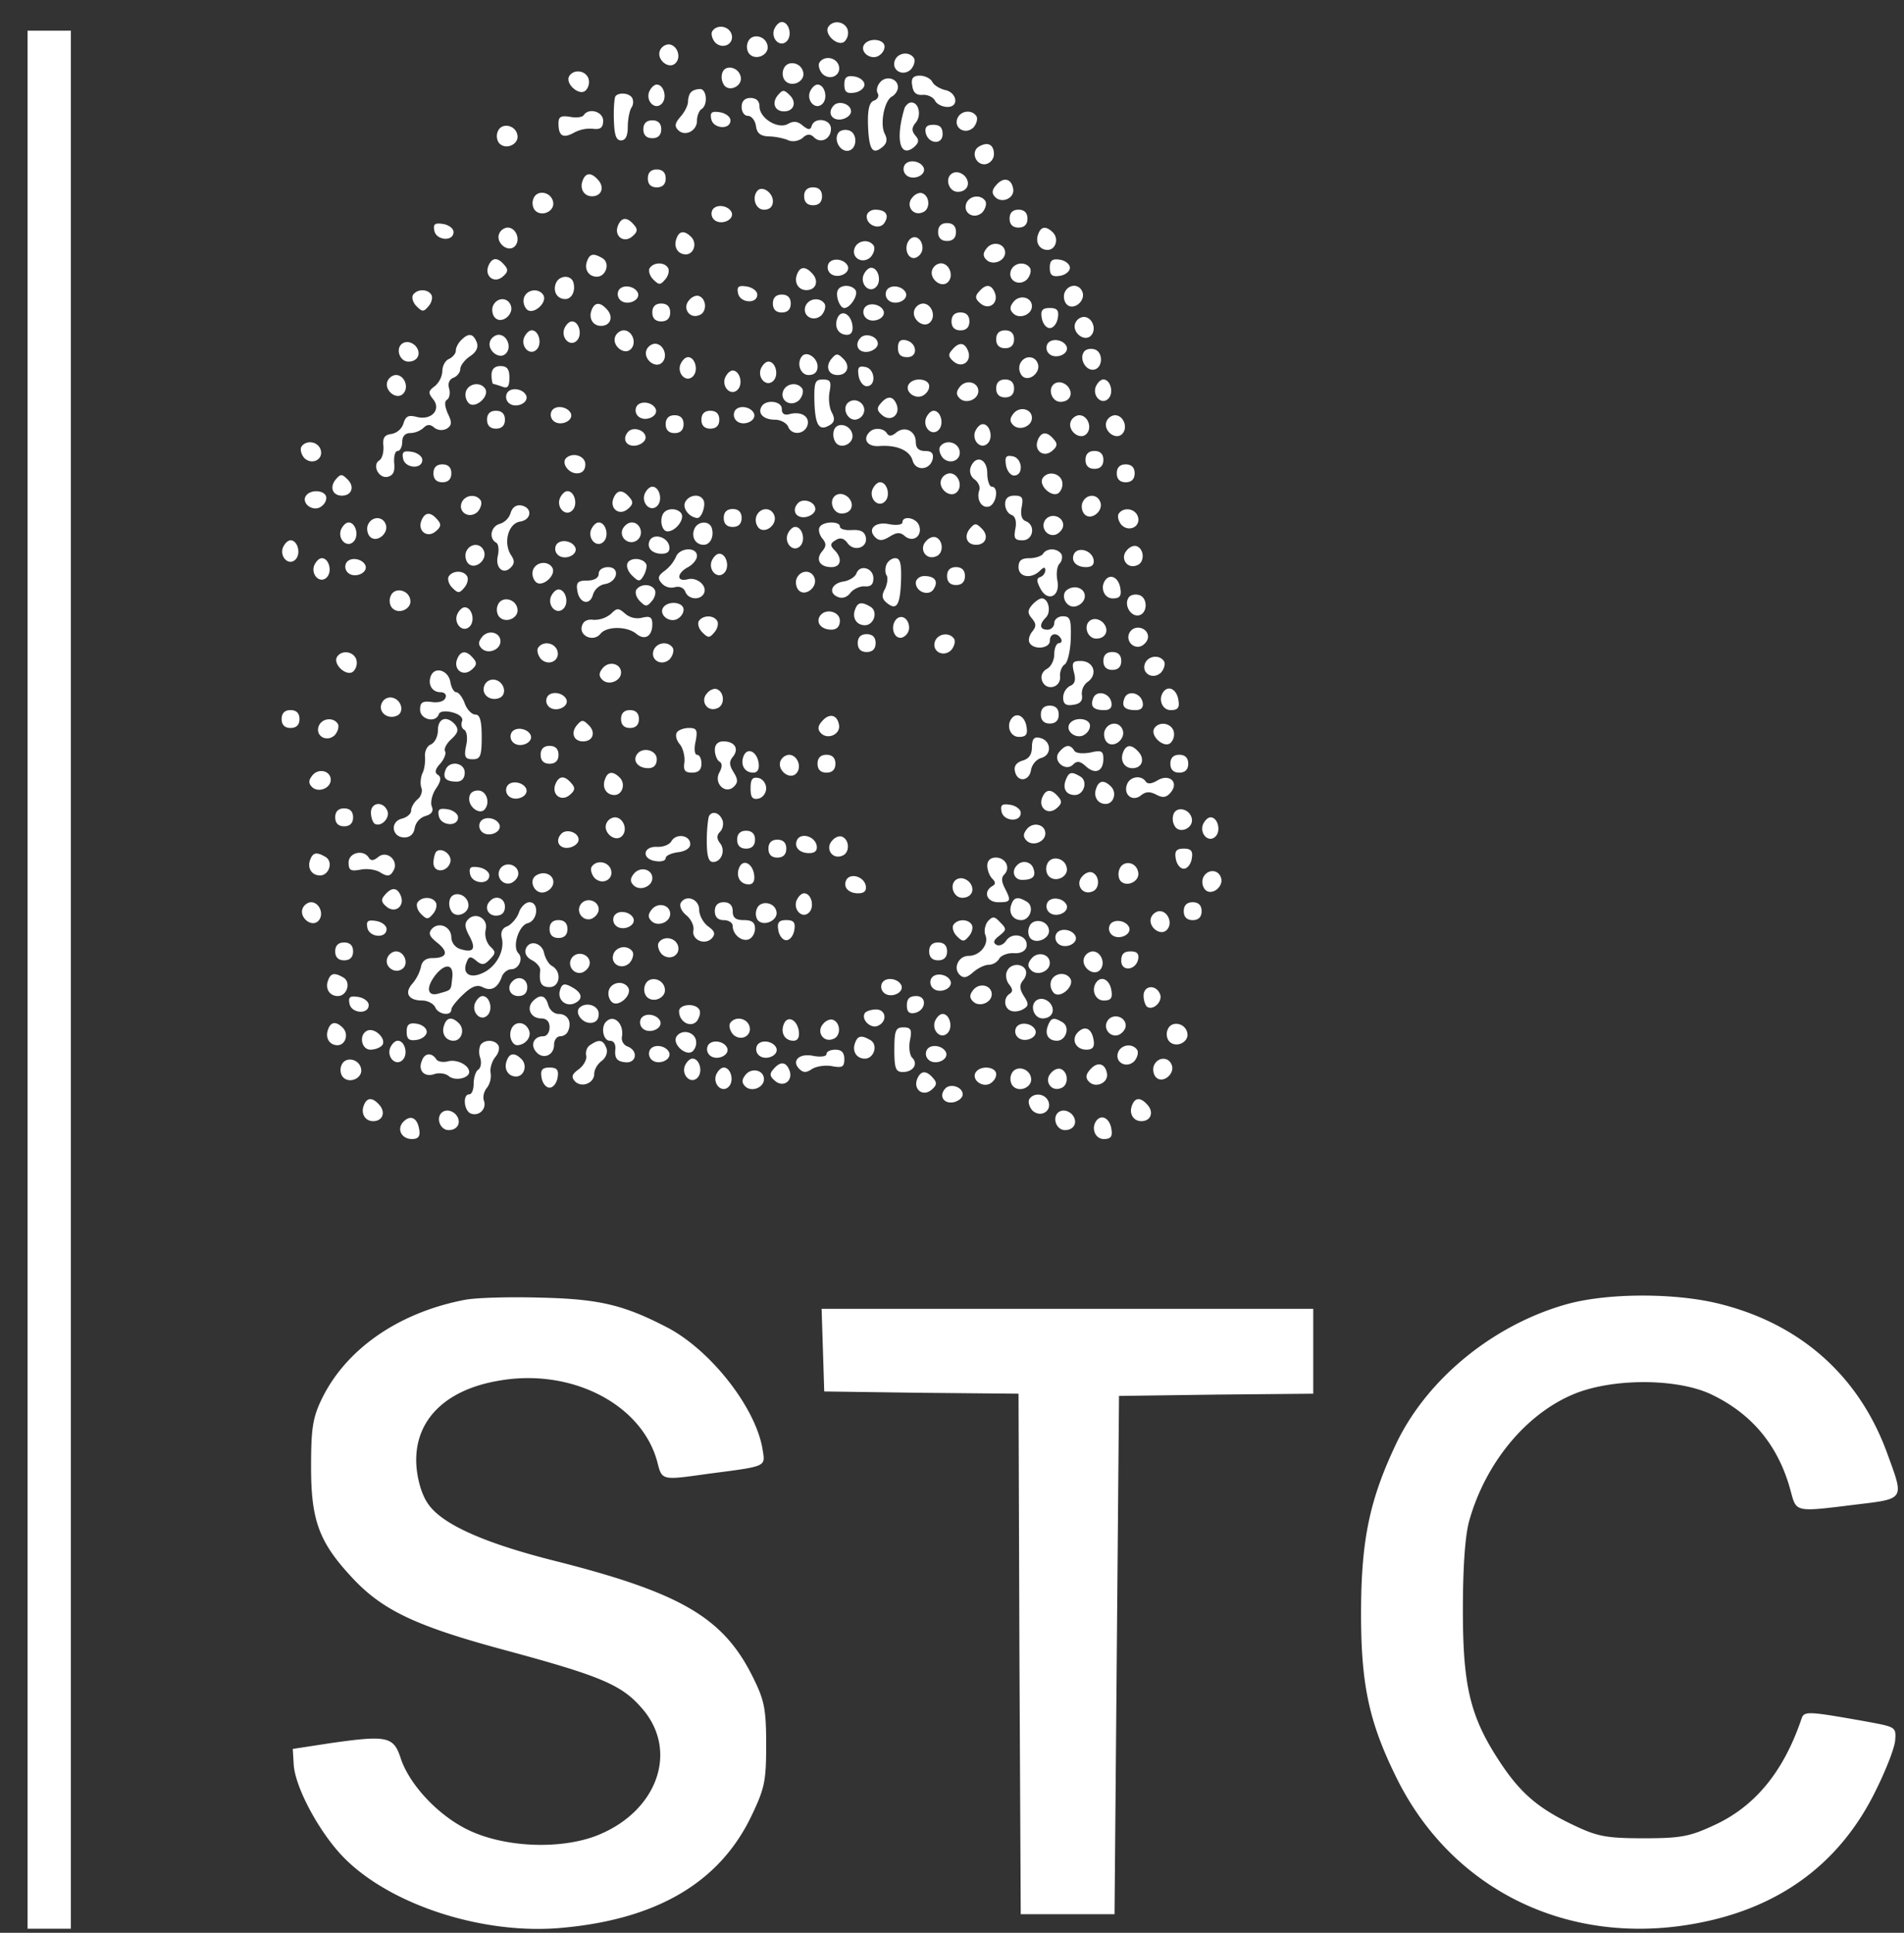
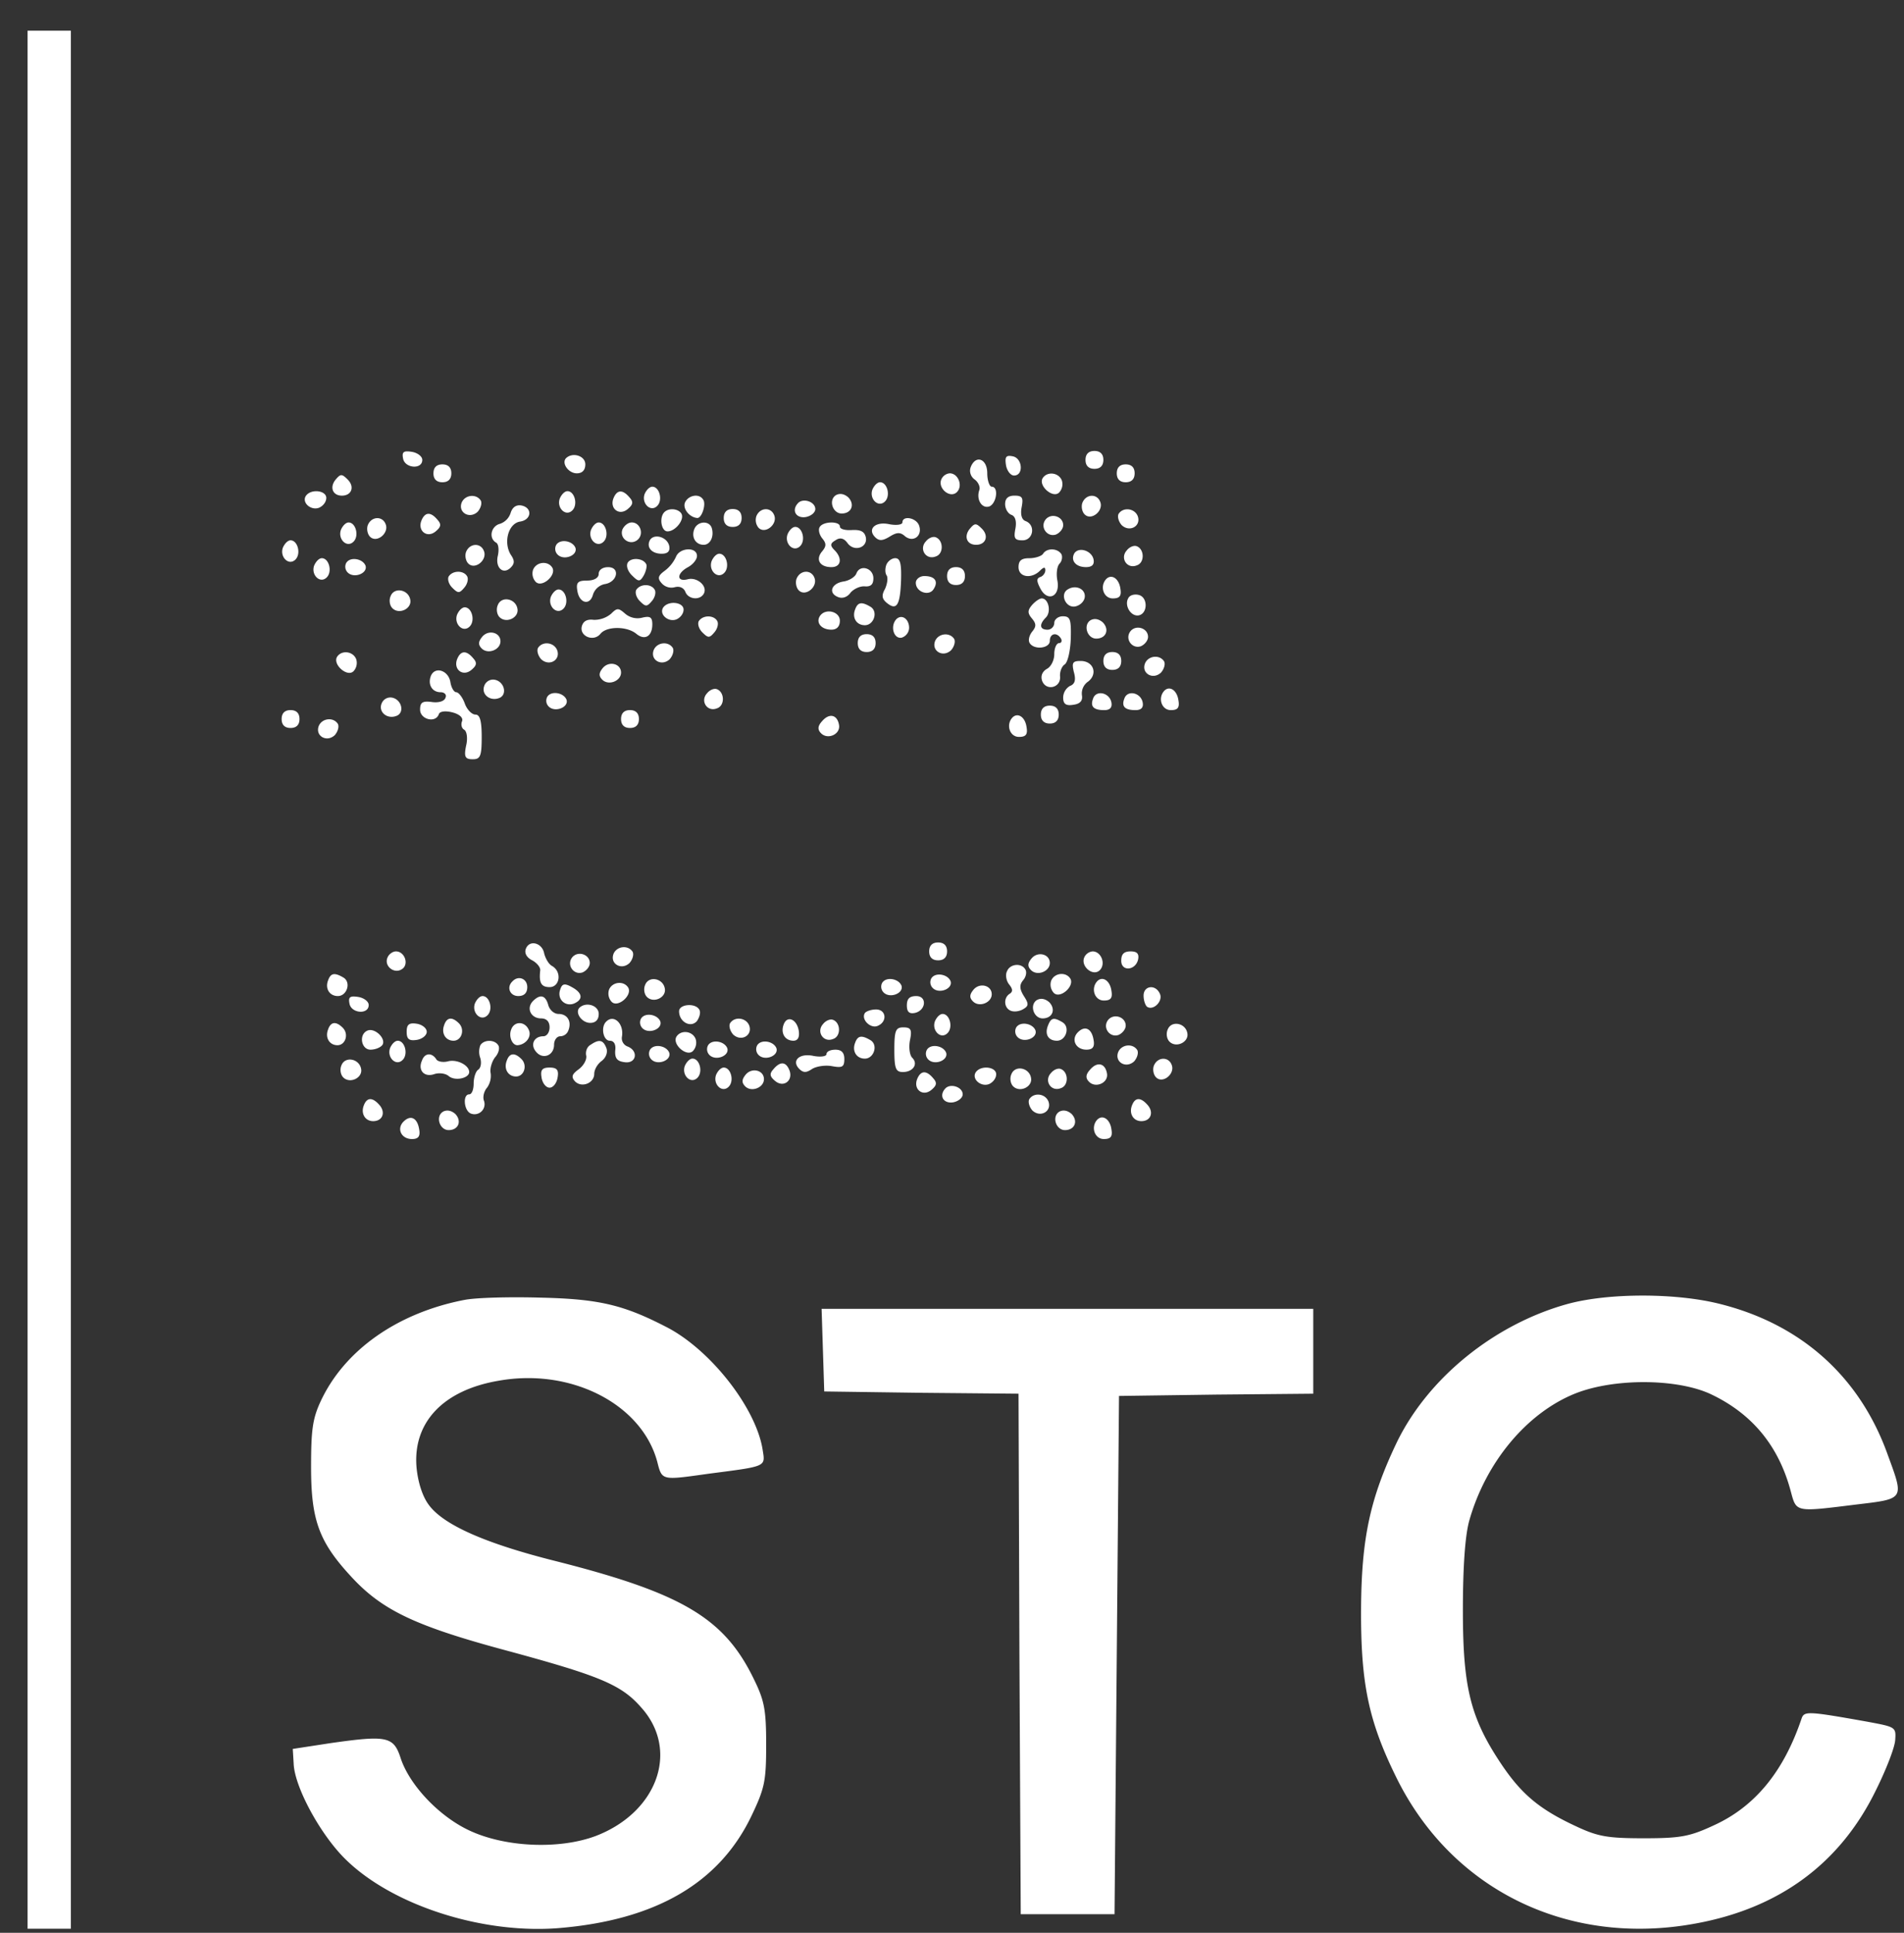
<svg xmlns="http://www.w3.org/2000/svg" width="68" height="69" fill="none">
  <rect width="100%" height="100%" fill="#333333" stroke="none" />
-   <path fill="#fff" d="M27.65 1.042c-.127.335.208.67.448.43.207-.207.08-.685-.176-.685-.096 0-.207.111-.271.255Zm1.93-.079c-.159.27.368.733.591.51a.437.437 0 0 0 .096-.43c-.112-.288-.527-.335-.686-.08Zm-4.146.158c-.048.096 0 .272.111.4.287.27.702.031.575-.32-.112-.287-.527-.335-.686-.08Zm1.276.384c-.064.143-.032.335.063.43.24.24.702.016.639-.303-.064-.367-.575-.462-.702-.127Zm4.147.095c-.144.24.191.526.478.415.144-.064.256-.208.256-.351 0-.271-.559-.335-.734-.064Zm-7.289.208c-.128.32.319.686.558.447.223-.224.048-.67-.255-.67a.36.36 0 0 0-.303.223Zm8.39.351c-.128.35.287.59.574.319.112-.128.16-.303.112-.399-.16-.255-.575-.207-.686.08Zm-2.696.079c-.048.096 0 .271.111.399.287.271.702.032.575-.32-.112-.286-.527-.334-.686-.079Zm-1.276.224c-.064.143-.032.335.064.43.239.24.701.016.638-.303-.064-.367-.575-.462-.702-.127ZM25.8 2.59a.51.51 0 0 0 .049.43c.175.287.67.064.606-.271-.064-.351-.542-.463-.654-.16Zm-5.47.127c-.16.27.367.733.59.51a.437.437 0 0 0 .095-.43c-.111-.288-.526-.336-.685-.08Zm9.825.303c0 .255.08.335.367.287.192-.032.351-.16.351-.287 0-.128-.16-.256-.35-.288-.288-.047-.368.032-.368.288Zm1.276-.08c-.112.128-.143.303-.08.4.048.079 0 .207-.143.254-.16.064-.223.303-.208.862.032.893.16 1.084.51.797.16-.127.192-.27.096-.462-.19-.335-.031-1.18.24-1.34.127-.064.223-.223.223-.335 0-.32-.43-.43-.638-.176Zm1.149.112c.031.255.143.351.366.335.176-.016.383.08.447.208.064.127.271.223.447.223.43 0 .334-.526-.096-.606-.176-.048-.383-.16-.447-.287-.064-.128-.271-.224-.446-.224-.24 0-.32.096-.272.351Zm-9.395.223c-.128.335.207.67.446.431.207-.207.08-.686-.175-.686-.096 0-.208.112-.271.255Zm5.742 0c-.128.335.207.67.446.431.208-.207.08-.686-.175-.686-.096 0-.207.112-.271.255Zm-4.243.015c-.064.049-.112.208-.112.336 0 .143-.127.382-.27.542-.192.223-.224.335-.08.479.239.239.67.031.67-.335 0-.176.08-.367.159-.415.24-.144.191-.718-.048-.718-.128 0-.271.048-.319.112Zm3.094.112c-.223.271-.111.574.224.574.35 0 .462-.319.207-.574-.207-.207-.255-.207-.43 0Zm-5.805.048c-.032.08-.064.447-.048.845.016.527.08.718.255.718.16 0 .24-.16.24-.478 0-.271.063-.575.127-.686a.352.352 0 0 0 .032-.351c-.112-.192-.51-.207-.607-.048Z" />
-   <path fill="#fff" d="M26.487 3.817c0 .175.095.319.223.319.127 0 .255.16.287.35.032.272.16.368.447.384.223 0 .526.063.686.127.159.08.366.048.526-.064.16-.16.287-.16.415-.031.239.239.606.063.606-.304 0-.35-.575-.43-.686-.111-.048.16-.112.16-.32 0-.175-.16-.334-.176-.526-.064-.366.207-1.02-.207-1.02-.622 0-.191-.112-.303-.32-.303-.207 0-.318.112-.318.319Zm3.301-.064c-.255.255-.095.558.256.51.191-.031.35-.159.35-.287 0-.255-.414-.398-.606-.223Zm2.52.097c-.335 1.1-.175 1.818.335 1.403.176-.16.192-.255.048-.415-.143-.175-.128-.287.016-.462.207-.255.112-.718-.16-.718-.095 0-.19.096-.239.191Zm-11.468.27c-.048.064-.271.096-.494.048-.32-.047-.4 0-.4.24 0 .446.16.542.543.335a1.19 1.19 0 0 1 .702-.144c.255.032.35-.048.35-.287 0-.335-.526-.479-.701-.191Zm4.562.128c.064.351.686.399.686.048 0-.127-.176-.255-.367-.287-.303-.048-.367 0-.32.24Zm8.788-.016c-.127.351.288.59.575.32.111-.128.16-.304.111-.4-.16-.255-.574-.207-.685.08Zm-11.213.383c0 .207.112.319.32.319.207 0 .318-.112.318-.32 0-.207-.111-.318-.319-.318-.207 0-.319.111-.319.319Zm-5.199.08c-.064.144-.032.335.063.43.24.24.702.017.638-.302-.063-.367-.574-.463-.701-.128Zm15.28.032c.08.414.606.462.606.063 0-.239-.095-.335-.335-.335-.223 0-.303.08-.27.272Zm-3.126.032c-.16.255.08.67.367.622.335-.064.335-.67-.016-.734-.144-.032-.303.016-.351.112Zm5.024.478c-.303.191-.096.685.255.622a.374.374 0 0 0 .287-.351c0-.351-.223-.463-.542-.271Zm-2.647.653a.291.291 0 0 0 .047.351c.224.224.718.032.638-.239-.095-.255-.542-.335-.685-.112Zm-9.172.48c0 .207.111.318.319.318.207 0 .319-.111.319-.319 0-.207-.112-.319-.32-.319-.207 0-.318.112-.318.32ZM34 6.194c-.272.175-.112.654.206.654.351 0 .479-.32.24-.575-.144-.127-.303-.16-.447-.08Zm-13.192.256c-.112.286.048.557.335.557.335 0 .447-.303.24-.558-.256-.303-.463-.303-.575 0Zm14.77.159c-.16.175-.16.303-.032.43.24.24.702.032.638-.303-.063-.367-.35-.43-.606-.127ZM27.06 6.8c-.223.24-.08.686.224.686.207 0 .319-.112.319-.303 0-.303-.367-.558-.542-.383Zm1.66.207c0 .208.111.32.319.32.207 0 .319-.112.319-.32 0-.207-.112-.319-.32-.319-.207 0-.319.112-.319.32Zm-9.667.081c-.063.143-.031.335.064.43.24.24.702.016.638-.303-.063-.367-.574-.462-.701-.127Zm13.527-.032c-.24.27.015.67.366.526.287-.096.271-.59-.016-.686-.096-.032-.255.032-.35.16Zm1.93.207c-.128.35.287.59.574.319.111-.128.16-.303.111-.399-.159-.255-.574-.207-.685.08Zm-9.06.223a.291.291 0 0 0 .048.35c.223.224.717.032.638-.239-.096-.255-.543-.335-.686-.111Zm5.503.239c0 .335.478.495.638.224.175-.272.047-.463-.335-.463-.16 0-.303.112-.303.24Zm5.104.08c0 .207.111.319.319.319.207 0 .319-.112.319-.319 0-.207-.112-.319-.32-.319-.206 0-.318.112-.318.319Zm-13.989.255c-.144.367.207.638.51.383.192-.16.208-.255.064-.415-.239-.287-.446-.287-.574.032Zm-6.555.176c.063.351.685.399.685.048 0-.128-.175-.255-.366-.287-.303-.048-.367 0-.32.24Zm17.991.047c0 .207.112.32.32.32.207 0 .318-.113.318-.32 0-.207-.111-.319-.319-.319-.207 0-.319.112-.319.319Zm-15.678.064c-.128.32.319.686.558.447.223-.224.048-.67-.256-.67a.359.359 0 0 0-.302.223Zm19.252.017c-.112.287.047.558.335.558.287 0 .414-.399.191-.622-.24-.24-.43-.224-.526.064Zm-12.92.159c-.112.287.048.558.335.558.287 0 .415-.399.191-.622-.239-.24-.43-.223-.526.064Zm8.342.016c-.24.239-.112.717.175.67a.378.378 0 0 0 .271-.351c0-.32-.255-.495-.446-.32Zm-1.978.319c-.128.35.287.59.574.319.112-.128.16-.303.112-.399-.16-.255-.575-.207-.686.08Zm4.721 0c-.144.175-.144.287-.016.414.223.224.67.048.67-.255 0-.319-.43-.43-.654-.16Zm-14.275.462c-.112.287.048.558.35.558.32 0 .48-.478.208-.654-.319-.191-.462-.175-.558.096Zm-3.526.176c-.143.366.208.638.51.382.192-.16.208-.255.064-.414-.239-.287-.446-.287-.574.032ZM29.597 9.4a.291.291 0 0 0 .048.35c.223.224.718.032.638-.239-.096-.255-.543-.335-.686-.111Zm7.895.16c0 .254.08.334.367.286.192-.032.351-.16.351-.287 0-.127-.16-.255-.35-.287-.288-.048-.368.032-.368.287ZM23.2 9.575c-.047.096 0 .271.128.399.207.207.255.207.43 0 .113-.128.16-.32.097-.415-.128-.207-.51-.207-.654.016Zm10.097.048c-.127.319.32.686.558.447.224-.224.048-.67-.255-.67a.362.362 0 0 0-.303.223Zm2.808.032c-.128.351.287.59.574.32.111-.128.16-.304.111-.4-.16-.255-.574-.207-.685.08Zm-7.641.144c-.111.287.048.558.335.558.335 0 .447-.303.24-.558-.256-.303-.463-.303-.575 0Zm2.377.016c-.128.335.207.67.447.43.207-.207.08-.686-.176-.686-.095 0-.207.112-.27.256Zm-10.99.302c-.112.288.048.559.335.559.24 0 .383-.303.287-.606-.096-.271-.51-.24-.622.047Zm2.249.24a.291.291 0 0 0 .048.35c.223.224.718.032.638-.239-.096-.255-.542-.335-.686-.111Zm4.259.111c.064.35.686.399.686.048 0-.128-.176-.255-.367-.287-.303-.048-.367 0-.32.239Zm3.573-.126c-.112.175.048.654.223.654.207 0 .51-.463.399-.638-.128-.192-.51-.208-.622-.016Zm1.738.015a.291.291 0 0 0 .048.35c.224.224.718.032.638-.239-.096-.255-.542-.335-.686-.111Zm3.286.063c-.143.16-.127.256.064.415.303.256.654-.016.51-.382-.127-.32-.334-.32-.574-.032Zm3.063.033c-.048.127-.016.319.08.414.239.24.685-.127.558-.446-.112-.303-.51-.287-.638.032Zm-23.272.08c-.048.095 0 .27.128.398.207.208.255.208.43 0 .112-.127.16-.319.096-.414-.128-.208-.51-.208-.654.016Zm3.972.079a.437.437 0 0 0 .095.431c.224.223.75-.24.59-.51-.16-.256-.574-.208-.685.08Zm5.886.112c-.24.271.015.67.366.527.288-.096.271-.59-.016-.686-.095-.032-.255.032-.35.16Zm2.998.111c0 .208.112.32.319.32.207 0 .319-.112.319-.32 0-.207-.112-.319-.319-.319-.207 0-.319.112-.319.32Zm8.597-.063c-.143.175-.143.287-.016.414.224.224.67.048.67-.255 0-.319-.43-.43-.654-.16Zm-18.598.158c-.047.128-.016.32.08.415.24.24.686-.127.558-.446-.111-.303-.51-.287-.638.032Zm11.165 0c-.127.352.288.59.575.32.111-.128.16-.303.111-.4-.16-.254-.574-.206-.686.08Zm-7.64.145c-.111.287.048.558.335.558.335 0 .447-.303.24-.558-.256-.303-.463-.303-.575 0Zm2.17.08c0 .207.111.319.319.319.207 0 .319-.112.319-.32 0-.207-.112-.318-.32-.318-.207 0-.318.111-.318.319Zm7.576-.16a.291.291 0 0 0 .048.351c.223.223.717.032.638-.239-.096-.255-.543-.335-.686-.112Zm1.787.064c-.128.319.318.686.558.447.223-.224.047-.67-.256-.67a.362.362 0 0 0-.303.223Zm4.545.286c.032.208.16.367.287.367.128 0 .256-.16.288-.367.047-.27-.032-.35-.288-.35-.255 0-.335.08-.287.35Zm-7.305.033c-.112.303.048.574.35.574.16 0 .224-.127.192-.35-.064-.415-.415-.575-.542-.224Zm4.083.095c0 .208.112.32.32.32.207 0 .318-.112.318-.32 0-.207-.111-.319-.319-.319-.207 0-.319.112-.319.32Zm4.419.064c-.128.32.319.686.558.447.223-.224.048-.67-.255-.67a.36.36 0 0 0-.303.223Zm-18.247.193c-.128.334.207.669.446.43.207-.208.08-.686-.175-.686-.096 0-.208.111-.271.255Zm-1.436.317c-.128.335.207.67.446.431.208-.207.08-.686-.175-.686-.096 0-.207.112-.271.255Zm3.253-.031c-.127.319.32.685.559.446.223-.223.047-.67-.255-.67-.112 0-.256.096-.304.224Zm13.606.096c0 .207.112.319.32.319.207 0 .318-.112.318-.32 0-.207-.111-.318-.319-.318-.207 0-.319.111-.319.319Zm-19.108.031c-.112.111-.192.271-.192.383 0 .095-.111.223-.239.287-.128.048-.24.239-.24.43a.78.78 0 0 1-.27.543c-.24.175-.24.239-.064.462.303.367-.048.766-.574.638-.303-.08-.4-.032-.479.224a.556.556 0 0 1-.43.382c-.256.032-.32.144-.288.431.016.223-.048.447-.143.51-.271.16-.032.654.287.59.207-.047.271-.19.24-.494-.017-.24.031-.43.127-.43.08 0 .16-.144.16-.32 0-.207.11-.319.286-.319a.76.76 0 0 0 .479-.19c.127-.128.24-.128.383 0a.412.412 0 0 0 .446.031c.176-.112.192-.223.032-.542-.111-.271-.127-.431-.016-.495.08-.064.112-.239.064-.398-.048-.176 0-.32.16-.383.127-.048.239-.192.239-.303 0-.128.16-.335.35-.463.224-.144.304-.319.24-.494-.128-.32-.287-.351-.558-.08Zm1.036.032c-.127.32.32.686.559.447.223-.223.047-.67-.256-.67-.111 0-.255.096-.303.223Zm13.239-.128c-.255.256-.096.559.255.511.192-.032.351-.16.351-.287 0-.255-.415-.399-.606-.224Zm-16.365.208c-.271.176-.112.654.207.654.351 0 .479-.319.24-.574-.144-.128-.303-.16-.447-.08Zm17.69.16c0 .239.095.335.334.335.399 0 .351-.527-.064-.607-.191-.032-.27.048-.27.272Zm5.343-.144a.291.291 0 0 0 .047.351c.224.223.718.032.638-.24-.095-.254-.542-.334-.685-.11Zm-14.323.224c-.128.319.318.685.557.446.224-.223.048-.67-.255-.67-.111 0-.255.096-.303.224Zm10.91 0c-.145.159-.129.255.063.414.303.255.654-.016.51-.383-.127-.319-.335-.319-.574-.031Zm4.704.079c-.16.255.08.67.367.622.335-.063.335-.67-.016-.733-.143-.032-.303.016-.35.111Zm-10.048.128c-.223.24-.08.686.223.686.207 0 .32-.112.32-.303 0-.303-.368-.559-.543-.383Zm1.036.111c-.223.272-.111.575.223.575.351 0 .463-.32.208-.575-.208-.207-.255-.207-.43 0Zm-5.391.192c-.127.335.208.67.447.43.207-.207.08-.685-.176-.685-.095 0-.207.111-.27.255Zm12.123 0a.43.43 0 0 0 .08.414c.239.24.685-.127.558-.446-.112-.304-.51-.288-.638.031Zm-9.251.159c-.128.335.207.67.446.43.208-.207.08-.685-.175-.685-.096 0-.208.112-.271.255Zm-9.619.223c0 .175.032.32.064.32s.176.047.32.095c.19.08.255 0 .255-.32 0-.302-.08-.414-.32-.414-.207 0-.319.112-.319.32Zm13.111.033c.032.191.16.367.288.367.35 0 .303-.622-.048-.686-.24-.048-.288.016-.24.319Zm-4.769.063c-.127.335.208.67.447.43.207-.207.08-.685-.176-.685-.095 0-.207.111-.27.255Zm-12.058.127c-.128.32.319.687.558.447.223-.223.048-.67-.255-.67-.112 0-.255.096-.303.224Zm15.249.767c.032.83.175 1.037.574.781.143-.095.16-.223.048-.43-.096-.176-.128-.51-.08-.75.064-.351.032-.43-.24-.43-.287 0-.318.095-.302.829Zm3.365-.654c-.143.239.192.526.479.414.143-.064.255-.207.255-.35 0-.272-.559-.336-.734-.064Zm1.834.079c-.143.175-.143.287-.016.415.224.223.67.047.67-.256 0-.319-.43-.43-.654-.16Zm1.292.064c0 .207.112.32.32.32.207 0 .318-.113.318-.32 0-.207-.111-.319-.319-.319-.207 0-.319.112-.319.32Zm2.09-.175c-.271.176-.112.654.207.654.35 0 .478-.319.24-.574-.144-.128-.304-.16-.447-.08Zm1.467.111c-.128.335.207.67.447.431.207-.207.08-.686-.176-.686-.096 0-.207.112-.271.255Zm-22.49.159a.437.437 0 0 0 .096.431c.223.223.75-.24.59-.51-.16-.255-.574-.208-.686.08Zm11.325 0c-.128.351.287.59.574.32.112-.128.16-.304.112-.4-.16-.255-.575-.207-.686.08Zm-9.857.064a.291.291 0 0 0 .048.351c.223.223.717.032.638-.24-.096-.254-.543-.334-.686-.11Zm12.217.319c-.27.16-.111.638.208.638a.362.362 0 0 0 .303-.223c.127-.303-.24-.59-.51-.415Zm1.117.065c-.143.159-.127.255.064.414.303.255.654-.016.51-.383-.127-.319-.335-.319-.574-.031Zm-8.709.095a.291.291 0 0 0 .048.35c.223.224.718.032.638-.239-.096-.255-.543-.335-.686-.111Zm4.466 0c-.16.256.064.479.479.479.191 0 .399.112.462.24.112.318.559.302.686-.017.112-.319-.191-.526-.606-.43-.207.063-.303 0-.303-.176 0-.287-.558-.35-.718-.096Zm-7.496.159a.291.291 0 0 0 .048.351c.223.224.717.032.638-.239-.096-.255-.543-.335-.686-.112Zm6.539 0a.291.291 0 0 0 .048.351c.223.224.718.032.638-.239-.096-.255-.542-.335-.686-.112Zm9.953.096c-.143.175-.143.287-.016.415.224.223.67.048.67-.256 0-.319-.43-.43-.654-.16Zm-18.805.224c0 .207.111.319.319.319.207 0 .319-.112.319-.32 0-.207-.112-.318-.32-.318-.207 0-.319.111-.319.319Zm7.655 0c0 .207.112.319.32.319.207 0 .319-.112.319-.32 0-.207-.112-.318-.32-.318-.207 0-.318.111-.318.319Zm8.024-.064c-.128.335.207.67.447.43.207-.207.08-.685-.176-.685-.096 0-.207.111-.271.255Zm-9.299.223c0 .207.112.319.319.319.207 0 .319-.112.319-.32 0-.206-.112-.318-.32-.318-.206 0-.318.112-.318.319Zm14.467-.096c-.128.32.319.686.558.447.223-.223.048-.67-.255-.67-.112 0-.255.096-.303.223Zm1.276 0c-.128.32.319.686.558.447.223-.223.048-.67-.255-.67-.112 0-.255.096-.303.223Zm-9.73.304a.51.51 0 0 0 .048.43c.176.287.67.064.606-.271-.064-.351-.542-.463-.654-.16Zm5.04.048c-.128.335.207.67.447.43.207-.207.08-.686-.176-.686-.095 0-.207.112-.27.256Zm-12.377-.001c-.255.255-.096.558.255.51.192-.031.351-.159.351-.287 0-.255-.414-.398-.606-.223Zm8.613.017c-.27.255-.096.542.335.51.638-.048 1.1.16 1.197.526.111.383.638.335.717-.08.032-.19-.048-.27-.27-.27-.224 0-.336-.096-.336-.32 0-.398-.399-.59-.702-.335-.16.128-.255.144-.335.016-.111-.175-.446-.207-.606-.047Zm5.998.302c-.144.367.207.638.51.383.191-.16.207-.255.064-.415-.24-.287-.447-.287-.575.032Zm-26.302.239c-.048.096 0 .272.111.4.287.27.702.031.574-.32-.111-.287-.526-.335-.686-.08Zm22.809 0c-.048.096 0 .272.111.4.287.27.702.031.574-.32-.111-.287-.526-.335-.685-.08Z" />
  <path fill="#fff" d="M14.396 16.37c.064.351.686.4.686.048 0-.127-.175-.255-.367-.287-.303-.048-.367 0-.319.24Zm24.372.048c0 .207.112.319.32.319.206 0 .318-.112.318-.32 0-.207-.112-.318-.319-.318-.207 0-.319.111-.319.319Zm-18.55-.064c-.175.176.08.543.383.543.192 0 .303-.112.303-.32 0-.303-.447-.446-.686-.223Zm15.711.256c.032.19.16.366.287.366.351 0 .303-.622-.048-.686-.239-.048-.287.016-.239.32Zm-1.259.063c-.065.16 0 .35.143.447.127.095.207.27.16.383-.112.334.095.67.366.574.255-.112.335-.702.08-.702-.08 0-.16-.224-.16-.479 0-.526-.414-.67-.59-.223Zm-19.19.224c0 .207.112.319.32.319.207 0 .319-.112.319-.32 0-.207-.112-.318-.32-.318-.207 0-.318.111-.318.319Zm24.405 0c0 .207.112.319.319.319.207 0 .319-.112.319-.32 0-.207-.112-.318-.319-.318-.207 0-.319.111-.319.319Zm-27.897.223c-.224.27-.112.574.223.574.35 0 .462-.32.207-.574-.207-.208-.255-.208-.43 0Zm21.628 0c-.127.32.32.686.559.447.223-.224.047-.67-.256-.67a.362.362 0 0 0-.303.223Zm3.621-.048c-.16.271.367.734.59.51a.437.437 0 0 0 .096-.43c-.112-.287-.526-.335-.686-.08Zm-6.077.398c-.128.336.207.67.447.431.207-.207.08-.685-.176-.685-.096 0-.207.111-.271.255Zm-8.135.16c-.127.335.208.67.447.431.207-.207.08-.686-.175-.686-.096 0-.208.112-.272.255Zm-12.106.08c-.144.24.191.527.478.415.144-.064.256-.207.256-.35 0-.272-.559-.336-.734-.065Zm9.076.08c-.128.335.207.67.446.43.208-.207.08-.686-.175-.686-.096 0-.208.112-.271.256Zm1.914 0c-.144.367.207.638.51.383.191-.16.207-.255.064-.415-.24-.287-.447-.287-.574.032Zm7.943-.112c-.271.175-.112.654.207.654.351 0 .479-.319.24-.574-.144-.128-.303-.16-.447-.08Zm-13.367.272c-.127.35.288.59.575.319.111-.128.16-.303.111-.399-.16-.255-.574-.207-.686.08Zm7.975 0c-.08.223.176.526.447.542.16 0 .319-.495.207-.654-.143-.24-.542-.16-.654.111Zm11.437.047c0 .16.096.335.223.383.144.048.192.24.144.494-.064.335-.032.415.255.415.383 0 .479-.542.112-.686-.144-.048-.192-.24-.144-.494.064-.335.032-.415-.255-.415-.223 0-.335.096-.335.303Zm2.76-.048c-.048.127-.016.319.08.414.238.24.685-.127.557-.446-.111-.303-.51-.287-.637.032Zm-10.145.001c-.255.255-.096.558.255.51.192-.032.351-.16.351-.287 0-.255-.414-.4-.606-.224Zm-10.272.35a.599.599 0 0 1-.382.399c-.32.08-.415.51-.144.67.096.048.112.271.064.478-.096.415.191.686.462.415.144-.143.144-.255 0-.462-.27-.447-.08-1.117.335-1.18.415-.065.447-.495.048-.575-.191-.032-.319.064-.383.255Zm5.487-.016c-.191.191-.111.686.112.686.287 0 .622-.43.494-.638-.111-.176-.446-.208-.606-.048Zm2.121.207c0 .208.112.32.32.32.207 0 .318-.112.318-.32 0-.207-.111-.319-.319-.319-.207 0-.319.112-.319.32Zm1.165-.063a.432.432 0 0 0 .08.415c.239.239.685-.128.558-.447-.112-.303-.51-.287-.638.032Zm12.935-.08c-.047.096 0 .271.112.399.287.27.702.032.574-.32-.111-.286-.526-.334-.686-.079Zm-24.898.239c-.144.367.207.638.51.383.192-.16.208-.255.064-.415-.239-.287-.446-.287-.574.032Zm22.299-.048c-.223.271.048.654.367.542.143-.064.255-.207.255-.335 0-.303-.415-.446-.622-.207Zm-24.213.208c-.048.127-.016.319.08.414.239.24.685-.127.558-.446-.112-.303-.51-.287-.638.032Zm19.092-.096c0 .08-.207.112-.462.064-.51-.111-.798.176-.51.463.143.143.27.127.51-.016.255-.16.383-.176.558-.016.303.24.638-.032.495-.399-.112-.271-.59-.35-.59-.096Zm-20.049.256c-.128.335.207.67.447.43.207-.207.08-.685-.176-.685-.096 0-.207.111-.271.255Zm8.932 0c-.128.335.207.67.447.43.207-.207.08-.685-.176-.685-.096 0-.207.111-.27.255Zm1.117-.001c-.112.32.271.59.542.367.24-.207.096-.622-.207-.622-.128 0-.271.112-.335.255Zm2.568-.015c-.112.287.047.558.335.558.239 0 .382-.303.287-.606-.096-.271-.51-.24-.622.048Zm4.482-.081c-.064.096-.016.272.08.4.16.19.16.286 0 .478-.24.287-.08.558.335.558.35 0 .398-.319.111-.606-.16-.16-.16-.24.032-.35.16-.113.303-.08.43.095.24.335.735.16.655-.208-.048-.207-.191-.27-.495-.255-.239.016-.43-.032-.43-.127 0-.192-.59-.192-.718.016Zm5.359.065c-.223.271-.111.574.224.574.35 0 .462-.319.207-.574-.207-.207-.255-.207-.43 0Zm-6.507.191c-.128.334.207.67.446.43.207-.207.08-.686-.175-.686-.096 0-.208.112-.272.256Zm-4.914.207c-.143.255.048.495.415.495.224 0 .303-.096.271-.272-.063-.319-.526-.462-.686-.223Zm9.842.064c-.24.271.016.67.367.526.287-.095.271-.59-.016-.686-.096-.032-.255.032-.35.16Zm-22.953.207c-.127.335.208.67.447.431.207-.207.08-.686-.176-.686-.095 0-.207.112-.27.255Zm9.762-.095a.291.291 0 0 0 .048.35c.223.224.718.033.638-.238-.096-.256-.542-.335-.686-.112Zm-3.222.255c-.048.127-.016.319.08.414.24.24.686-.127.558-.446-.111-.303-.51-.287-.638.032Zm23.591-.048c-.24.27.016.67.367.526.287-.096.27-.59-.016-.686-.096-.032-.256.032-.351.16Zm-16.095.224a1.305 1.305 0 0 1-.398.494c-.24.175-.271.271-.112.447a.464.464 0 0 0 .463.143c.175-.048.319.016.382.16.096.27.51.319.654.08.16-.272-.223-.607-.558-.527-.415.112-.415-.207 0-.43.176-.096.32-.272.32-.4 0-.334-.623-.302-.75.032Zm13.112-.112c-.048.08-.271.16-.495.16-.27 0-.382.079-.382.318 0 .367.462.43.765.128.128-.128.192-.144.192-.016 0 .096-.08.207-.176.24-.143.047-.143.143 0 .414.256.494.718.287.606-.287-.047-.24-.015-.51.08-.606.08-.08.112-.24.064-.335-.144-.224-.526-.224-.654-.016Zm1.117-.016c-.144.255.047.494.414.494.224 0 .303-.096.272-.271-.064-.32-.527-.463-.686-.223Zm-12.952.271c-.128.335.207.67.446.43.208-.207.08-.685-.175-.685-.096 0-.207.111-.271.255Zm-14.196.16c-.127.335.208.67.447.43.207-.207.08-.686-.176-.686-.095 0-.207.112-.27.256Zm1.148-.096a.291.291 0 0 0 .048.351c.224.223.718.032.638-.24-.095-.254-.542-.334-.685-.11Zm10.049 0c-.064.112 0 .304.144.447.239.24.287.24.414.032.08-.128.128-.319.112-.399-.08-.239-.542-.287-.67-.08Zm9.235.079c-.048.128-.048.303.016.383.048.095.016.303-.064.478-.127.223-.111.351.064.495.351.287.479.095.51-.814.017-.59-.031-.781-.207-.781-.127 0-.27.111-.319.239Zm-12.616.176a.437.437 0 0 0 .096.431c.223.223.75-.24.59-.51-.16-.256-.575-.208-.686.08Zm2.344.144c0 .143-.16.24-.415.24-.319 0-.398.063-.35.35.063.463.446.558.558.16a.56.56 0 0 1 .415-.383c.462-.064.574-.606.127-.606-.191 0-.335.095-.335.239Zm9.204-.016c-.048.128-.256.255-.447.287-.447.064-.574.415-.207.558.16.064.335 0 .446-.16.112-.127.335-.238.51-.222.208.015.304-.064.304-.288 0-.366-.479-.51-.606-.175Zm3.238.095c0 .208.111.32.319.32.207 0 .319-.112.319-.32 0-.207-.112-.319-.32-.319-.207 0-.318.112-.318.32Zm-17.801.016c-.048.096 0 .271.128.399.207.207.255.207.43 0 .112-.128.16-.32.096-.415-.128-.207-.51-.207-.654.016Zm12.425.08c-.047.128-.015.32.08.415.24.24.686-.128.559-.447-.112-.303-.51-.287-.639.032Zm4.259.143c0 .335.479.495.638.224.176-.271.048-.463-.335-.463-.16 0-.303.112-.303.24Zm6.811-.143c-.255.255-.112.702.223.702.24 0 .32-.08.272-.351-.048-.351-.304-.527-.495-.351Zm-16.796.399c-.048.095 0 .27.128.398.207.208.255.208.43 0 .112-.127.16-.319.096-.414-.127-.208-.51-.208-.654.015Zm15.408-.016c-.287.175-.064.67.271.606.16-.032.303-.16.335-.303.064-.303-.303-.495-.606-.303Zm-24.18.239c-.064.143-.032.335.064.43.239.24.701.017.638-.303-.064-.366-.575-.462-.702-.127Zm5.726.016c-.128.335.207.67.447.43.207-.207.08-.685-.176-.685-.095 0-.207.111-.271.255Zm20.624.048c-.16.255.08.67.366.622.335-.064.335-.67-.016-.734-.143-.032-.303.016-.35.112Zm-22.522.255c-.064.144-.032.335.063.43.24.24.702.017.638-.302-.063-.367-.574-.463-.701-.128Zm19.077 0c-.16.191-.16.287 0 .478.159.192.159.288 0 .479-.096.128-.144.303-.08.399.16.255.718.191.718-.08s.255-.32.398-.08c.048.08.016.16-.063.16-.096 0-.176.175-.176.399 0 .207-.112.446-.271.526-.16.096-.224.255-.16.43.144.367.67.24.638-.159-.016-.175.064-.367.16-.43.111-.064.207-.48.223-.926.016-.686-.016-.797-.287-.797-.16 0-.303.111-.303.239s-.112.24-.24.24c-.286 0-.302-.192-.063-.431.207-.208.096-.686-.144-.686-.08 0-.239.111-.35.239Zm-13.175.096c-.144.239.19.526.478.414.143-.063.255-.207.255-.35 0-.272-.558-.335-.734-.064Zm6.858.064c-.112.287.047.558.35.558.32 0 .48-.479.208-.654-.32-.192-.463-.176-.558.096Zm-14.212.175c-.127.334.207.67.447.43.207-.207.08-.686-.176-.686-.095 0-.207.112-.27.256Zm5.487-.017a.932.932 0 0 1-.606.208c-.24-.032-.383.048-.43.24-.08.35.43.558.67.255.223-.272.94-.272 1.275 0 .303.255.575.095.575-.335 0-.256-.08-.303-.351-.24a.678.678 0 0 1-.622-.143c-.24-.208-.288-.208-.51.016Zm7.464.08c-.143.24.064.479.415.479.192 0 .303-.112.303-.32 0-.334-.526-.462-.718-.159Zm-4.322.176c-.048.096 0 .271.128.399.207.207.255.207.43 0 .112-.128.16-.32.096-.415-.127-.207-.51-.207-.654.016Zm7.066-.08c-.239.24-.111.718.176.67a.378.378 0 0 0 .271-.35c0-.32-.255-.495-.447-.32Zm6.923.048c-.271.176-.112.654.207.654.351 0 .479-.319.24-.574-.144-.128-.303-.16-.447-.08Zm1.436.383c-.224.271.047.654.366.543.144-.064.255-.208.255-.335 0-.303-.414-.447-.622-.208Zm-23.16.208c-.144.175-.144.287-.017.415.224.223.67.048.67-.255 0-.32-.43-.431-.654-.16Zm13.414.223c0 .207.111.319.319.319.207 0 .319-.112.319-.32 0-.207-.112-.318-.32-.318-.207 0-.318.111-.318.319Zm2.759-.064c-.127.35.287.59.574.319.112-.128.16-.303.112-.4-.16-.254-.574-.206-.686.08Zm-14.18.24c-.048.095 0 .27.112.398.287.272.702.032.574-.319-.111-.287-.526-.335-.686-.08Zm4.131.079c-.128.351.287.59.574.32.112-.128.16-.304.112-.4-.16-.255-.574-.207-.686.08Zm-11.308.239c-.16.271.366.734.59.51a.437.437 0 0 0 .095-.43c-.111-.287-.526-.335-.685-.08Zm4.29.08c-.143.367.207.638.51.383.192-.16.208-.256.064-.415-.239-.287-.446-.287-.574.032Zm23.08.064c0 .207.112.319.32.319.207 0 .318-.112.318-.319 0-.207-.111-.319-.319-.319-.207 0-.319.112-.319.319Zm1.484.096c-.128.35.287.59.574.319.112-.128.16-.303.112-.399-.16-.255-.575-.207-.686.08Zm-19.364.158c-.144.176-.144.288-.016.415.223.224.67.048.67-.255 0-.319-.43-.43-.654-.16Zm16.827.145c.08.287.032.43-.143.494a.49.49 0 0 0-.24.415c0 .223.096.303.368.255.239-.032.334-.143.303-.335a.512.512 0 0 1 .223-.494c.35-.272.191-.734-.271-.734-.287 0-.32.064-.24.399Zm-22.968.143c-.112.303.048.574.35.574.145 0 .224.096.176.191-.031.128-.239.192-.478.16-.351-.048-.43.016-.43.271 0 .35.557.494.67.16.031-.096.222-.128.478-.064.255.064.398.191.35.319-.047.111-.015.255.08.303.096.064.128.319.064.574-.08.399-.032.479.24.479.27 0 .318-.112.318-.798 0-.574-.063-.797-.223-.797-.128 0-.303-.176-.383-.4-.08-.223-.223-.398-.303-.398-.08 0-.175-.16-.207-.351-.064-.43-.558-.59-.702-.223Zm1.915.335c-.128.303.19.574.526.447.303-.112.191-.59-.16-.654a.334.334 0 0 0-.367.207Zm7.942.287c-.239.27.016.67.367.526.287-.096.271-.59-.016-.686-.095-.032-.255.032-.35.16Zm16.35-.111c-.255.255-.112.702.223.702.24 0 .32-.08.271-.351-.048-.351-.303-.527-.494-.351Zm-22.044.222a.291.291 0 0 0 .048.351c.223.223.718.032.638-.239-.096-.255-.542-.335-.686-.112Zm19.492.065c-.112.287.015.415.398.415.207 0 .287-.096.255-.272-.063-.35-.542-.462-.654-.143Zm1.116 0c-.112.287.016.415.399.415.207 0 .287-.096.255-.272-.064-.35-.542-.462-.654-.143Zm-26.526.175c-.127.303.192.575.527.447.303-.112.191-.59-.16-.654a.334.334 0 0 0-.366.207Zm23.543.399c0 .207.112.32.32.32.207 0 .318-.113.318-.32 0-.207-.111-.319-.319-.319-.207 0-.319.112-.319.32Zm-27.115.16c0 .207.111.318.319.318.207 0 .319-.111.319-.319 0-.207-.112-.319-.32-.319-.207 0-.318.112-.318.32Zm12.122 0c0 .207.112.318.319.318.207 0 .319-.111.319-.319 0-.207-.112-.319-.32-.319-.206 0-.318.112-.318.32Zm7.177.079c-.16.175-.16.303-.032.43.24.24.702.032.639-.303-.064-.367-.351-.43-.607-.127Zm6.811-.144c-.255.255-.111.702.224.702.239 0 .319-.08.27-.351-.047-.351-.302-.527-.494-.351Zm-24.787.319c-.127.351.287.59.575.32.111-.128.16-.304.111-.4-.16-.255-.574-.207-.686.08Z" />
-   <path fill="#fff" d="M15.64 26.068c0 .223-.112.447-.255.51-.128.048-.223.24-.207.431.015.175-.016.462-.096.606-.064.16-.08.383-.032.51.048.128-.016.32-.144.415-.127.112-.223.287-.223.399 0 .112-.143.24-.335.287-.43.112-.35.67.096.67.207 0 .335-.128.367-.335a.556.556 0 0 1 .383-.43c.223-.064.302-.176.223-.352-.048-.143.016-.43.16-.637.175-.256.19-.4.063-.48-.128-.079-.096-.206.08-.398.143-.16.223-.367.175-.446-.047-.08.048-.272.224-.431.239-.223.27-.335.143-.51-.303-.351-.622-.24-.622.19Zm4.96-.175c-.223.271-.11.574.224.574.351 0 .463-.319.207-.574-.207-.207-.255-.207-.43 0Zm17.594-.048c-.144.239.191.526.478.414.144-.064.256-.207.256-.35 0-.272-.558-.335-.734-.064Zm1.26.239c-.048.127-.016.319.08.414.24.24.686-.127.558-.446-.111-.303-.51-.287-.638.032Zm1.77-.08c-.16.271.367.734.59.51a.437.437 0 0 0 .096-.43c-.111-.287-.526-.335-.686-.08Zm-22.952.144a.291.291 0 0 0 .048.35c.223.224.718.032.638-.239-.096-.255-.542-.335-.686-.111Zm5.902 0c-.064.095-.016.287.111.43.112.144.176.415.16.622-.048.303.016.383.271.383.223 0 .335-.096.335-.319 0-.175-.064-.319-.16-.319-.08 0-.111-.207-.047-.479.08-.414.031-.478-.24-.478-.191 0-.383.08-.43.16Zm12.68.527c0 .27-.111.414-.335.478-.207.064-.319.192-.27.383.079.399.51.367.573-.048.032-.191.192-.383.367-.43.399-.112.351-.639-.064-.718-.191-.048-.27.048-.27.335Zm-11.324.095c0 .176.08.367.159.415.112.064.112.191 0 .399-.207.382.223.797.526.494.144-.143.144-.255-.015-.51-.16-.256-.16-.383-.032-.543.239-.287.08-.558-.335-.558-.192 0-.303.112-.303.303Zm-6.221.176c0 .207.111.319.319.319.207 0 .319-.112.319-.32 0-.207-.112-.318-.32-.318-.206 0-.318.111-.318.319Zm18.518-.096c-.255.302.224.717.495.446.143-.144.255-.128.462.064.335.303.622.175.622-.271 0-.272-.063-.32-.462-.224-.271.048-.51.032-.574-.063-.144-.24-.32-.224-.543.047Zm2.281.016c-.111.287.048.558.335.558.335 0 .447-.303.24-.558-.256-.303-.463-.303-.575 0Zm-17.37.079c-.144.24.064.479.415.479.191 0 .303-.112.303-.32 0-.334-.527-.462-.718-.159Zm3.812.064c-.111.303.048.574.351.574.16 0 .224-.128.192-.35-.064-.416-.415-.575-.543-.224Zm1.324.16c-.127.319.32.686.559.447.223-.224.047-.67-.256-.67a.362.362 0 0 0-.303.223Zm1.324.095c0 .207.112.319.32.319.207 0 .318-.112.318-.319 0-.207-.111-.319-.319-.319-.207 0-.319.112-.319.319Zm12.601 0c0 .207.111.319.319.319.207 0 .319-.112.319-.319 0-.207-.112-.319-.32-.319-.206 0-.318.112-.318.319Z" />
-   <path fill="#fff" d="M15.911 27.488c-.111.287.016.415.399.415.175 0 .287-.112.287-.32 0-.366-.558-.446-.686-.095Zm-4.753.191c-.143.175-.143.287-.016.415.223.223.67.047.67-.256 0-.319-.43-.43-.654-.16Zm10.448.144c-.112.287.047.558.335.558.287 0 .414-.399.191-.622-.24-.24-.43-.224-.526.064Zm16.46.015c-.128.32.016.543.32.543.318 0 .478-.479.206-.654-.319-.192-.414-.176-.526.111Zm-18.231.16c-.143.367.207.638.51.383.192-.16.208-.255.064-.415-.239-.287-.446-.287-.574.032Zm6.971.144c0 .319.063.414.287.366.143-.031.27-.191.27-.366 0-.176-.127-.335-.27-.367-.224-.048-.287.048-.287.367Zm13.446-.144c-.144.367.191.638.494.399.176-.144.32-.144.543-.032.239.128.366.112.526-.08.303-.367-.064-.686-.494-.415-.192.112-.335.128-.4.032-.159-.239-.557-.191-.67.096Zm-22.139.064a.291.291 0 0 0 .048.35c.223.224.717.033.638-.239-.096-.255-.543-.335-.686-.111Zm21.038.079c-.112.288.048.559.335.559.287 0 .415-.4.191-.622-.239-.24-.43-.224-.526.063Zm-22.394.383c0 .303.367.558.542.383.224-.24.08-.686-.223-.686-.207 0-.32.112-.32.303Zm20.464-.048c-.143.367.208.638.51.383.192-.16.208-.255.064-.415-.239-.287-.446-.287-.574.032Zm-23.973.527c0 .176.064.351.127.399.224.144.559-.191.463-.447-.144-.366-.59-.319-.59.048Zm22.522-.032c.063.35.685.399.685.048 0-.128-.175-.255-.366-.287-.303-.048-.367 0-.32.239Zm-23.798.207c0 .207.112.32.319.32.207 0 .319-.113.319-.32 0-.207-.112-.319-.32-.319-.206 0-.318.112-.318.32Zm3.7-.048c.064.352.686.4.686.049 0-.128-.176-.256-.367-.288-.303-.047-.367 0-.32.24Zm26.238-.063a.511.511 0 0 0 .049.43c.175.288.67.064.606-.27-.064-.352-.543-.463-.654-.16Zm-16.588.063c-.032.08-.08.463-.08.878 0 .558.064.765.224.765.303 0 .462-.43.239-.685-.112-.16-.112-.272.016-.4.096-.095.128-.286.08-.414-.112-.271-.367-.335-.479-.143Zm-8.166.208a.291.291 0 0 0 .048.351c.223.223.717.032.638-.24-.096-.255-.543-.334-.686-.11Zm4.498.064c-.128.319.319.686.558.446.223-.223.048-.67-.255-.67a.36.36 0 0 0-.303.224Zm21.309.031c-.127.335.208.67.447.43.207-.206.08-.685-.175-.685-.096 0-.208.112-.272.255Zm-6.284.16c-.144.175-.144.287-.016.415.223.223.67.047.67-.256 0-.319-.43-.43-.654-.16Zm-16.621.16c-.255.255-.095.558.256.51.191-.032.35-.16.35-.287 0-.255-.414-.399-.606-.223Zm6.269.223c0 .207.112.319.319.319.207 0 .319-.112.319-.32 0-.206-.112-.318-.32-.318-.206 0-.318.112-.318.319Zm-2.345.048c-.063.127-.303.223-.526.207-.51-.016-.542.447-.032.51.192.032.351-.015.351-.111 0-.08.191-.175.447-.207.255-.032.43-.144.43-.287 0-.32-.494-.4-.67-.112Zm4.498-.064c-.143.255.048.495.415.495.224 0 .303-.096.271-.272-.064-.319-.526-.462-.686-.223Zm1.228.064c-.239.271.016.67.367.526.287-.095.271-.59-.016-.686-.096-.032-.255.032-.35.16Zm-2.264.271c0 .208.111.32.319.32.207 0 .319-.112.319-.32 0-.207-.112-.319-.32-.319-.207 0-.318.112-.318.32Zm-11.868.111c-.047.064-.095.24-.095.399 0 .383.526.335.606-.048.048-.271-.335-.526-.51-.35Zm26.414.239c.032.208.16.367.287.367.128 0 .255-.16.287-.367.048-.27-.032-.35-.287-.35s-.335.08-.287.35Zm-30.912.049c-.111.287.048.558.351.558.32 0 .479-.479.207-.654-.319-.191-.462-.175-.558.096Zm1.372.096c0 .287.08.319.43.255.24-.048.56 0 .719.111.239.144.335.128.446-.063.223-.351-.223-.766-.542-.495-.16.128-.255.144-.335.016-.191-.303-.718-.175-.718.176Zm22.81.111c0 .16.08.367.175.463.128.127.128.207 0 .27-.335.208-.191.575.223.575.447 0 .463-.048.224-.51-.112-.224-.128-.367-.016-.479.239-.24.047-.606-.303-.606-.192 0-.303.112-.303.287Zm2.137-.048c-.064.144-.032.335.064.43.239.24.701.017.638-.302-.064-.367-.575-.463-.702-.128Zm-19.507.127c-.224.271.047.654.366.543.144-.064.255-.208.255-.335 0-.303-.415-.447-.622-.208Zm3.237-.03c-.048.095 0 .27.112.398.287.271.702.032.574-.32-.112-.286-.526-.334-.686-.079Zm5.263.047c-.11.303.049.574.352.574.16 0 .223-.128.191-.351-.064-.415-.415-.574-.542-.223Zm9.938-.112c-.223.207-.112.526.175.526.383 0 .51-.128.4-.415-.08-.239-.4-.303-.575-.111Zm3.652.144c-.063.16-.031.35.048.43.224.224.686 0 .622-.318-.063-.383-.542-.447-.67-.112Zm-23.191.174c.064.351.686.4.686.048 0-.127-.176-.255-.367-.287-.303-.048-.367 0-.319.24Zm5.853-.015c-.143.176-.143.287-.015.415.223.223.67.048.67-.255 0-.32-.431-.431-.655-.16Zm-3.492.063c-.288.175-.065.67.27.606.16-.032.303-.16.335-.303.064-.303-.303-.494-.606-.303Zm19.49.049c-.238.271.017.67.368.527.287-.096.27-.59-.016-.686-.096-.032-.255.032-.351.16Zm4.323.048a.432.432 0 0 0 .08.415c.24.239.686-.128.558-.447-.111-.303-.51-.287-.638.032Zm-12.728.047c-.144.255.048.495.415.495.223 0 .303-.096.27-.271-.063-.32-.526-.463-.685-.224Zm3.924.001c-.271.175-.112.654.207.654.351 0 .479-.32.24-.574-.144-.128-.304-.16-.447-.08Zm-20.417.557c-.144.16-.128.256.064.415.303.255.654-.016.51-.383-.127-.319-.335-.319-.574-.032Zm2.329.144a.511.511 0 0 0 .048.43c.175.288.67.065.606-.27-.064-.351-.542-.463-.654-.16Zm12.377.048c-.127.335.208.67.447.43.207-.207.08-.685-.176-.685-.095 0-.207.111-.27.255Zm-13.542.08c-.048.096 0 .272.128.4.207.207.255.207.43 0 .112-.128.16-.32.096-.415-.127-.208-.51-.208-.654.015Zm2.6-.064c-.223.207-.095.526.208.526.207 0 .319-.111.319-.319 0-.303-.32-.43-.527-.207Zm3.254.096c-.223.271.048.654.367.542.144-.063.255-.207.255-.334 0-.304-.414-.447-.622-.208Zm3.557-.032c-.063.112.016.303.192.447.175.143.287.383.255.542-.064.335.399.543.654.287.144-.16.112-.255-.127-.43-.176-.128-.32-.4-.32-.59 0-.383-.462-.559-.654-.256Zm11.803.064c-.111.287.048.558.351.558.32 0 .479-.478.207-.654-.319-.191-.462-.175-.558.096Zm1.293-.079a.291.291 0 0 0 .047.35c.224.223.718.032.638-.24-.095-.254-.542-.334-.685-.11Zm-26.606.223c-.127.319.32.685.558.446.224-.223.048-.67-.255-.67-.111 0-.255.096-.303.224Z" />
-   <path fill="#fff" d="M18.527 32.592c-.08.207-.271.415-.415.479-.175.063-.239.207-.191.414.112.447-.191 1.021-.67 1.244-.463.224-.75.032-.59-.367.08-.223.143-.239.35-.063.192.16.288.16.48-.048.223-.223.223-.271 0-.479a.697.697 0 0 1-.144-.59c.095-.383-.351-.638-.622-.367-.144.144-.128.287.032.59.255.463.16.623-.304.479a.456.456 0 0 1-.334-.415c0-.383-.431-.574-.686-.319-.144.16-.112.271.191.51.415.336.335.543-.191.543-.224 0-.367.112-.4.319a1.49 1.49 0 0 1-.302.59c-.303.335-.144.606.35.606.192 0 .4.112.463.24.096.255.575.334.575.08 0-.08.191-.32.43-.543.303-.287.495-.351.686-.255.303.16.542.032.686-.367.048-.144.207-.271.335-.271.271 0 .447-.383.255-.574-.223-.24.016-.99.335-1.07.367-.095.415-.749.064-.749-.144 0-.32.176-.383.383ZM16.15 34.92c-.047.446-.015.414-.462.542-.447.144-.495-.223-.096-.702.351-.399.622-.319.559.16Zm7.13-2.456c-.143.175-.143.287-.015.415.223.223.67.047.67-.255 0-.32-.431-.431-.655-.16Zm2.25.064c0 .208.111.32.319.32.175 0 .319.095.319.207 0 .303.319.574.574.478.127-.048.223-.223.223-.383 0-.223-.112-.303-.399-.303-.287 0-.398-.08-.398-.319 0-.207-.112-.319-.32-.319-.207 0-.319.112-.319.32Zm1.499-.08c-.064.144-.032.335.048.415.223.223.717-.016.654-.319-.064-.35-.59-.415-.702-.096Zm15.248.08c0 .208.112.32.32.32.207 0 .318-.112.318-.32 0-.207-.111-.319-.319-.319-.207 0-.319.112-.319.32Zm-20.337.159a.291.291 0 0 0 .048.351c.224.223.718.032.639-.24-.096-.254-.543-.334-.686-.11Zm19.173.064c-.128.32.319.686.558.447.223-.223.048-.67-.255-.67-.112 0-.255.096-.303.223Zm-5.837.144c-.096.128-.144.351-.08.495.127.335-.208.734-.606.734-.351 0-.559.43-.32.67.144.143.256.111.48-.08.159-.144.414-.271.557-.271a.463.463 0 0 0 .383-.224c.064-.111.303-.207.527-.191.239.016.414-.08.446-.24.064-.382-.478-.542-.718-.223-.095.16-.27.224-.366.16-.128-.08-.08-.175.111-.32.255-.206.271-.238.032-.478-.207-.223-.271-.223-.447-.032Zm-22.156.223c.064.35.686.399.686.048 0-.128-.176-.255-.367-.287-.303-.048-.367 0-.319.239Zm6.508.048c0 .207.111.319.319.319.207 0 .319-.112.319-.32 0-.206-.112-.318-.32-.318-.207 0-.318.111-.318.319Zm8.167.032c.032.207.16.367.287.367.127 0 .255-.16.287-.367.048-.272-.032-.351-.287-.351s-.335.08-.287.35Zm6.252-.176c-.048.096 0 .271.127.399.208.207.256.207.431 0 .112-.128.16-.32.096-.415-.128-.207-.51-.207-.654.016Zm2.712.064c-.064.144-.032.335.047.415.224.223.718-.016.654-.32-.063-.35-.59-.414-.701-.095Zm2.886-.079a.291.291 0 0 0 .048.35c.224.224.718.032.638-.239-.095-.255-.542-.335-.686-.111Zm-1.914.318a.291.291 0 0 0 .048.351c.224.224.718.032.638-.239-.095-.255-.542-.335-.686-.112Zm-14.211.335c-.048.096 0 .272.111.4.288.27.702.031.575-.32-.112-.287-.527-.335-.686-.08Zm-11.548.304c0 .207.112.319.319.319.207 0 .319-.112.319-.32 0-.207-.112-.318-.32-.318-.206 0-.318.111-.318.319Z" />
  <path fill="#fff" d="M18.782 33.867c-.063.16.032.32.224.415.175.096.303.255.287.367-.048.43.032.59.335.59.367 0 .446-.542.096-.75-.128-.063-.24-.27-.288-.446-.064-.383-.526-.51-.654-.175Zm14.403.097c0 .207.112.319.32.319.207 0 .319-.112.319-.32 0-.207-.112-.318-.32-.318-.207 0-.319.111-.319.319Zm-11.276.096c-.128.35.287.59.574.319.111-.128.16-.303.111-.4-.16-.254-.574-.206-.686.08Zm-8.071.127c-.128.303.24.59.51.415.271-.16.112-.638-.207-.638-.112 0-.255.096-.303.223Zm6.603-.017c-.223.272.048.655.367.543.144-.064.255-.207.255-.335 0-.303-.415-.447-.622-.207Zm16.398.048c-.144.176-.144.287-.016.415.223.223.67.048.67-.255 0-.32-.431-.43-.654-.16Zm1.881-.031c-.127.319.32.686.559.447.223-.224.048-.67-.256-.67a.362.362 0 0 0-.303.223Zm1.324.112c0 .398.527.35.606-.064.032-.191-.047-.271-.27-.271-.24 0-.336.095-.336.335Zm-4.083.382c-.064.128-.016.351.08.463.127.16.143.255.016.335-.224.143-.208.51.048.606.127.048.319.016.446-.064.192-.111.192-.191.016-.462-.16-.256-.16-.4-.032-.559.112-.127.144-.303.08-.398-.144-.24-.558-.192-.654.08ZM11.717 35c-.112.287.047.558.35.558.32 0 .479-.478.208-.654-.32-.191-.463-.175-.558.096Zm21.548-.079a.291.291 0 0 0 .048.351c.223.223.718.032.638-.24-.096-.254-.542-.334-.686-.11Zm4.275.095a.437.437 0 0 0 .096.43c.223.224.75-.238.59-.51-.16-.255-.574-.207-.686.08Zm-19.236.016c-.223.207-.096.526.207.526.208 0 .32-.111.32-.319 0-.303-.32-.43-.527-.207Zm4.737.128c-.064.143-.032.335.064.43.24.24.702.016.638-.303-.064-.366-.574-.462-.702-.127Zm8.469-.08a.291.291 0 0 0 .049.351c.223.224.718.032.638-.24-.096-.254-.543-.334-.686-.11Zm7.689-.064c-.255.256-.112.702.223.702.24 0 .32-.08.271-.35-.047-.352-.303-.527-.494-.352Zm-19.189.304c-.127.334.16.621.479.51.35-.144.319-.383-.064-.59-.255-.144-.35-.128-.415.08Zm1.74.015a.437.437 0 0 0 .095.43c.223.224.75-.239.59-.51-.16-.255-.574-.207-.686.08Zm13.015 0c-.144.175-.144.287-.016.414.223.224.67.048.67-.255 0-.319-.43-.43-.654-.16Zm6.077.208c0 .175.064.35.127.399.224.143.559-.192.463-.447-.144-.367-.59-.319-.59.048Zm-28.36.287c.064.35.686.399.686.048 0-.128-.175-.255-.367-.287-.303-.048-.367 0-.319.239Zm4.482-.016c-.127.335.208.67.447.43.207-.207.08-.685-.176-.685-.095 0-.207.111-.27.255Zm2.074-.08c-.255.255-.08.622.287.622.191 0 .303.112.303.319 0 .175-.096.319-.223.319-.335 0-.479.303-.256.558.24.287.639.128.639-.255 0-.16.095-.303.223-.303a.313.313 0 0 0 .287-.207c.128-.32-.032-.59-.351-.59-.16 0-.319-.144-.367-.32-.096-.35-.287-.398-.542-.143Zm13.35.16c0 .223.08.303.271.27.415-.08.463-.605.064-.605-.24 0-.335.095-.335.335Zm4.642-.192c-.271.175-.112.654.207.654.351 0 .479-.32.24-.574-.144-.128-.303-.16-.447-.08Zm-16.333.271c-.176.176.08.543.383.543.191 0 .303-.112.303-.32 0-.302-.447-.446-.686-.223Zm3.556.128c0 .383.415.606.638.35.096-.143.144-.318.08-.414-.143-.24-.718-.191-.718.064Zm6.636.064c-.144.223.191.558.446.462.367-.143.32-.59-.047-.59-.176 0-.351.064-.4.128Zm-7.991.191a.291.291 0 0 0 .047.351c.224.223.718.032.639-.24-.096-.254-.543-.334-.686-.11Zm10.495.096c-.128.335.207.67.446.43.208-.206.08-.685-.175-.685-.096 0-.207.112-.271.255Zm6.189-.048c-.224.271.048.654.367.542.143-.063.255-.207.255-.334 0-.304-.415-.447-.622-.208Zm-23.718.191c-.112.287.047.558.334.558.288 0 .415-.398.192-.622-.24-.239-.43-.223-.527.064Zm5.789-.127c-.207.191-.111.686.128.686.144 0 .223.127.191.35-.016.272.064.383.335.415.415.064.51-.398.112-.558a.315.315 0 0 1-.207-.35c.08-.463-.287-.814-.559-.543Zm4.419.064c-.048.095 0 .27.111.398.288.272.702.032.575-.319-.112-.287-.527-.335-.686-.08Zm1.914.048c-.112.302.048.573.35.573.16 0 .224-.127.192-.35-.064-.415-.415-.575-.542-.224Zm1.404-.017c-.24.272.016.67.366.527.288-.096.272-.59-.015-.686-.096-.032-.256.032-.351.16Zm8.038.048c-.127.319.016.542.32.542.319 0 .478-.478.207-.654-.32-.191-.415-.175-.527.112Zm-25.712.144c-.111.287.048.558.336.558.287 0 .414-.399.19-.622-.238-.24-.43-.223-.526.064Zm2.808.079c0 .256.08.335.367.288.19-.032.35-.16.35-.288 0-.127-.16-.255-.35-.287-.288-.047-.367.032-.367.288Zm3.732-.079c-.096.239.032.558.223.558.287-.016.51-.287.415-.526-.128-.335-.526-.351-.638-.032Zm18.04-.08a.291.291 0 0 0 .048.35c.223.224.718.033.638-.238-.096-.255-.542-.335-.686-.112Zm5.407.08c-.064.143-.032.334.064.43.24.24.702.016.638-.303-.064-.367-.574-.462-.702-.127Zm-28.567.031c-.335.128-.24.686.095.686.176 0 .367-.08.431-.175.128-.224-.271-.606-.526-.51Zm18.805.687c0 .67.048.797.304.797.366 0 .558-.287.334-.51-.095-.096-.127-.383-.08-.622.08-.383.033-.462-.239-.462-.27 0-.319.111-.319.797Zm6.556-.623c-.255.255-.08.622.303.622.224 0 .303-.096.256-.35-.064-.4-.304-.527-.559-.272Zm-14.339.16c-.16.27.367.733.59.51a.437.437 0 0 0 .096-.43c-.112-.288-.527-.336-.686-.08Zm6.38.223c-.112.287.047.559.35.559.32 0 .48-.479.208-.654-.32-.192-.463-.176-.558.095Zm-16.604.176c-.128.335.207.67.446.43.208-.207.08-.685-.175-.685-.096 0-.208.111-.271.255Zm3.221-.095a.653.653 0 0 0 0 .462c.048.176.016.351-.08.415-.079.048-.159.271-.159.494 0 .208-.064.383-.16.383-.239 0-.19.59.064.686a.359.359 0 0 0 .463-.462c-.048-.128 0-.335.112-.463a.728.728 0 0 0 .127-.526c-.032-.16.048-.415.16-.559.127-.143.175-.335.112-.43-.128-.208-.51-.208-.639 0Zm3.94-.017c-.127.064-.191.24-.16.383.033.144-.095.367-.27.495-.24.175-.272.27-.128.43.24.24.686.064.686-.271 0-.144.111-.35.271-.463.143-.111.223-.303.16-.462-.112-.287-.256-.32-.559-.112Zm4.195.016a.291.291 0 0 0 .048.35c.223.224.718.033.638-.239-.096-.255-.542-.335-.686-.111Zm1.755 0a.291.291 0 0 0 .048.35c.223.224.718.033.638-.239-.096-.255-.543-.335-.686-.111Zm-3.828.159a.291.291 0 0 0 .048.351c.223.224.717.032.638-.239-.096-.255-.543-.335-.686-.112Zm9.889 0a.291.291 0 0 0 .047.351c.224.224.718.032.639-.239-.096-.255-.543-.335-.686-.112Zm6.826.096c-.127.351.287.59.575.32.111-.128.16-.304.111-.4-.16-.255-.574-.207-.686.08Zm-10.415.064c0 .08-.207.112-.462.064-.51-.112-.798.175-.51.462.143.144.254.144.462 0 .16-.095.478-.143.718-.095.35.063.43.032.43-.256 0-.223-.095-.334-.319-.334-.175 0-.319.063-.319.16Zm-14.451.239c-.144.335.08.59.43.479.176-.064.415-.032.527.063.223.192.734.08.734-.143 0-.24-.43-.463-.75-.383-.175.048-.383.016-.43-.08-.16-.239-.415-.223-.51.064Zm3.031 0c-.112.287.048.559.335.559.287 0 .415-.4.191-.622-.239-.24-.43-.224-.526.063Zm-5.902.159c-.064.145-.032.336.064.432.239.239.701.016.638-.303-.064-.367-.575-.463-.702-.128Zm12.265.016c-.127.335.208.67.447.431.208-.207.08-.686-.175-.686-.096 0-.207.112-.271.255Zm16.749.001c-.048.127-.016.319.08.414.239.24.685-.127.557-.446-.111-.303-.51-.288-.637.032Zm-13.59.127c-.144.16-.128.255.064.415.303.255.654-.016.51-.383-.128-.319-.335-.319-.574-.032Zm11.309.016c-.16.176-.16.303-.032.43.239.24.702.033.638-.302-.064-.367-.351-.431-.606-.128Zm-19.588.272c.032.207.16.367.288.367.127 0 .255-.16.287-.367.048-.271-.032-.351-.287-.351-.256 0-.335.08-.287.35Zm6.237-.096c-.127.335.208.67.447.43.207-.207.08-.685-.175-.685-.096 0-.208.111-.272.255Zm1.053 0c-.143.175-.143.287-.016.415.223.223.67.047.67-.256 0-.319-.43-.43-.654-.16Zm8.214-.08c-.143.24.192.526.479.415.143-.064.255-.208.255-.351 0-.271-.558-.335-.734-.064Zm1.276.064c-.063.144-.031.335.064.43.24.24.702.017.638-.302-.063-.367-.574-.463-.701-.128Zm1.404-.032c-.24.272.016.67.367.527.287-.096.271-.59-.016-.686-.096-.032-.255.032-.35.16Zm-4.769.207c-.144.367.207.638.51.383.192-.16.208-.255.064-.415-.24-.287-.447-.287-.574.032Zm1.021.319c-.255.255-.096.558.255.51.191-.032.351-.16.351-.287 0-.255-.415-.398-.606-.223Zm2.983.399c-.048.096 0 .272.112.4.287.27.701.031.574-.32-.112-.287-.526-.335-.686-.08Zm-23.767.223c-.111.287.048.558.335.558.335 0 .447-.303.24-.558-.256-.303-.463-.303-.575 0Zm27.435 0c-.111.287.048.558.335.558.335 0 .447-.303.24-.558-.256-.303-.463-.303-.575 0Zm-24.611.224c-.272.175-.112.654.207.654.35 0 .478-.32.24-.575-.144-.127-.304-.159-.447-.08Zm22.011 0c-.271.175-.112.654.207.654.351 0 .479-.32.24-.575-.144-.127-.303-.159-.447-.08Zm-23.415.35c-.255.256-.08.623.303.623.223 0 .303-.096.255-.351-.064-.4-.303-.527-.558-.271Zm24.787-.08c-.255.256-.112.703.223.703.24 0 .32-.08.271-.351-.047-.351-.303-.527-.494-.351Zm-22.602 6.444c-2.408.463-4.306 1.803-5.152 3.637-.287.622-.335 1.037-.335 2.345 0 1.93.303 2.695 1.5 3.971 1.084 1.149 2.28 1.707 5.486 2.568 3.302.894 4.084 1.213 4.786 2.01 1.403 1.531.606 3.764-1.611 4.61-1.324.494-3.286.399-4.562-.224-1.053-.51-2.074-1.594-2.393-2.536-.255-.797-.478-.845-2.504-.558l-1.356.208.032.526c.032.83.941 2.504 1.819 3.381 1.658 1.66 4.896 2.712 7.656 2.489 3.461-.288 5.742-1.611 6.89-4.036.463-.973.51-1.228.51-2.52 0-1.228-.063-1.563-.43-2.313-1.053-2.185-2.536-3.078-7.066-4.227-2.552-.638-4.051-1.308-4.562-2.025-.223-.303-.383-.814-.43-1.34-.128-1.595.957-2.744 2.934-3.079 2.584-.462 5.105.83 5.663 2.887.175.686.143.67 1.85.431 2.09-.271 2.01-.24 1.914-.861-.24-1.5-1.882-3.59-3.461-4.387-1.515-.781-2.393-.989-4.466-1.036-1.1-.032-2.313 0-2.712.08Zm39.398.144c-2.616.718-5.009 2.648-6.125 4.977-.941 1.978-1.244 3.397-1.26 5.886-.016 2.695.27 4.035 1.26 6.045 1.978 4.02 6.14 6.045 10.67 5.215 3-.542 5.169-2.137 6.445-4.737.367-.733.686-1.547.701-1.818.032-.463.016-.463-1.005-.654-2.153-.383-2.248-.383-2.344-.096-.638 1.882-1.659 3.127-3.126 3.796-.862.4-1.18.463-2.505.463-1.308 0-1.643-.064-2.424-.43-1.308-.607-1.946-1.15-2.664-2.218-1.1-1.643-1.372-2.727-1.372-5.487 0-1.563.08-2.663.224-3.19.59-2.105 2.073-3.876 3.812-4.562 1.388-.542 3.62-.526 4.817.032 1.483.702 2.424 1.85 2.855 3.462.207.765.144.75 2.345.478 1.738-.207 1.706-.175 1.116-1.786-.989-2.76-3.062-4.626-5.933-5.36-1.58-.414-4.02-.414-5.487-.016ZM29.39 48.191l.047 1.483 3.461.048 3.478.032.032 9.3.047 9.282h3.35l.08-9.25.08-9.252 3.477-.048 3.46-.032v-3.03H29.343l.047 1.467ZM.985 1.096h1.546v67.758H.985z" />
</svg>